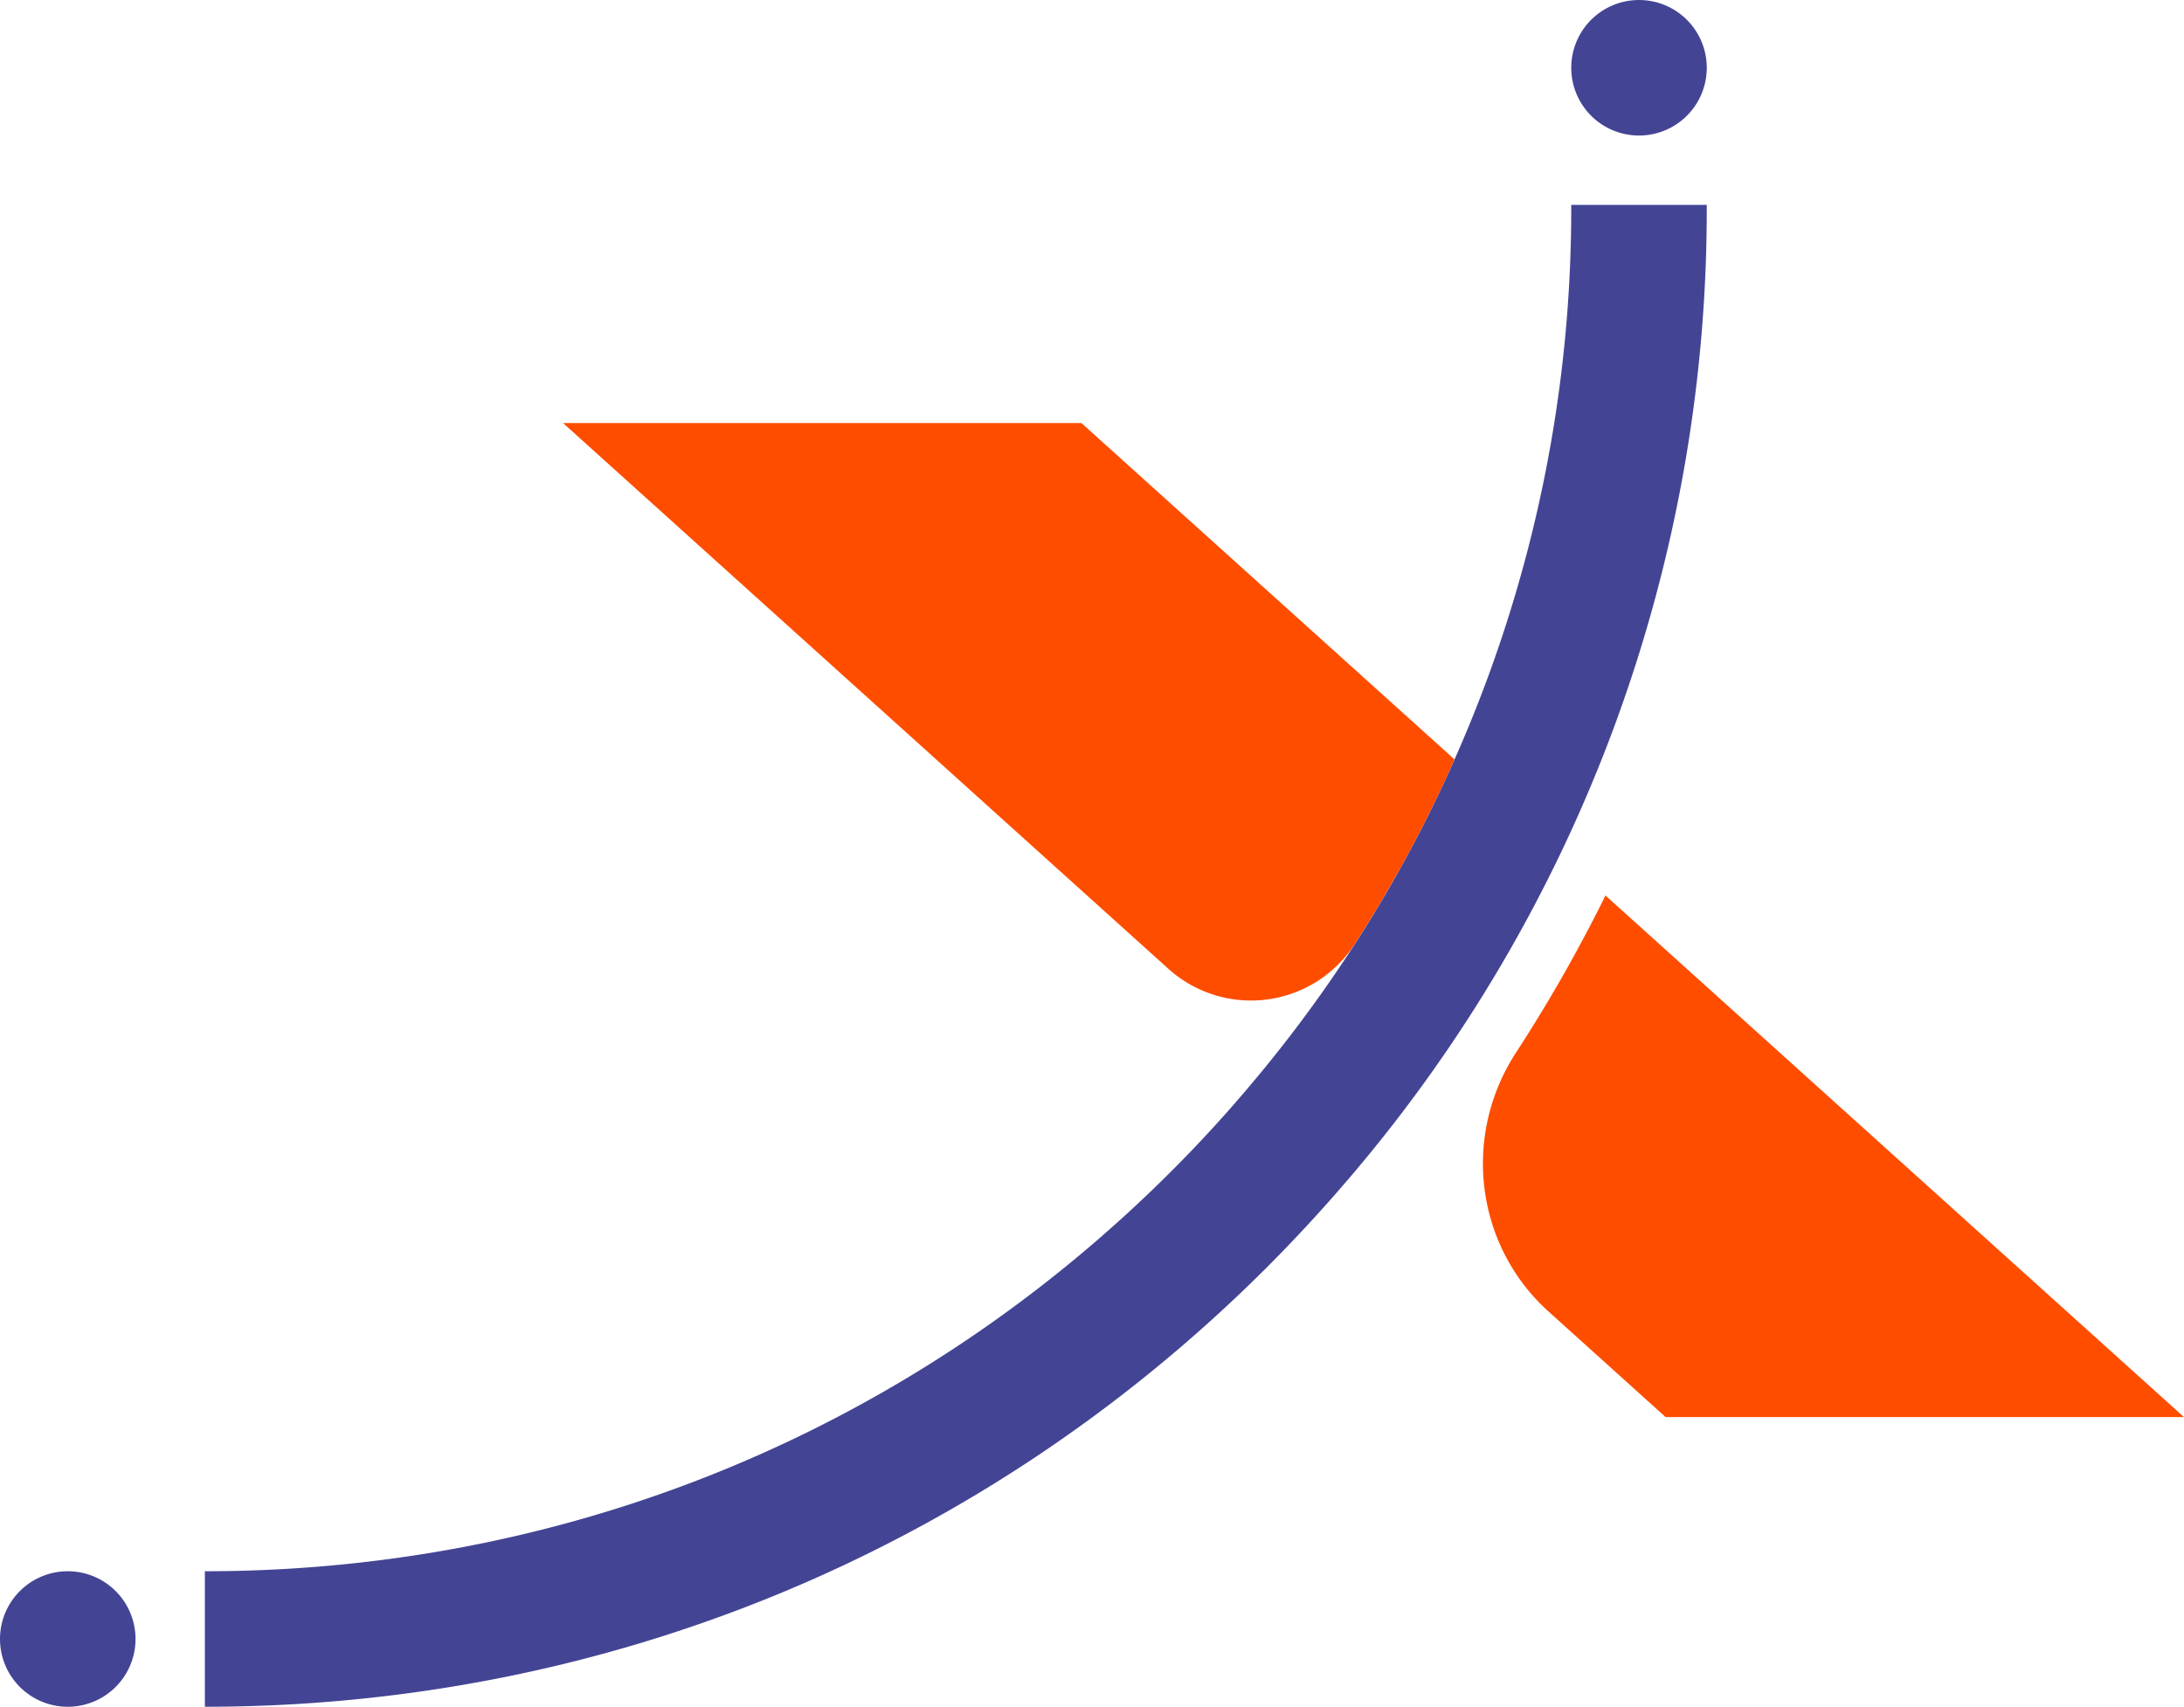
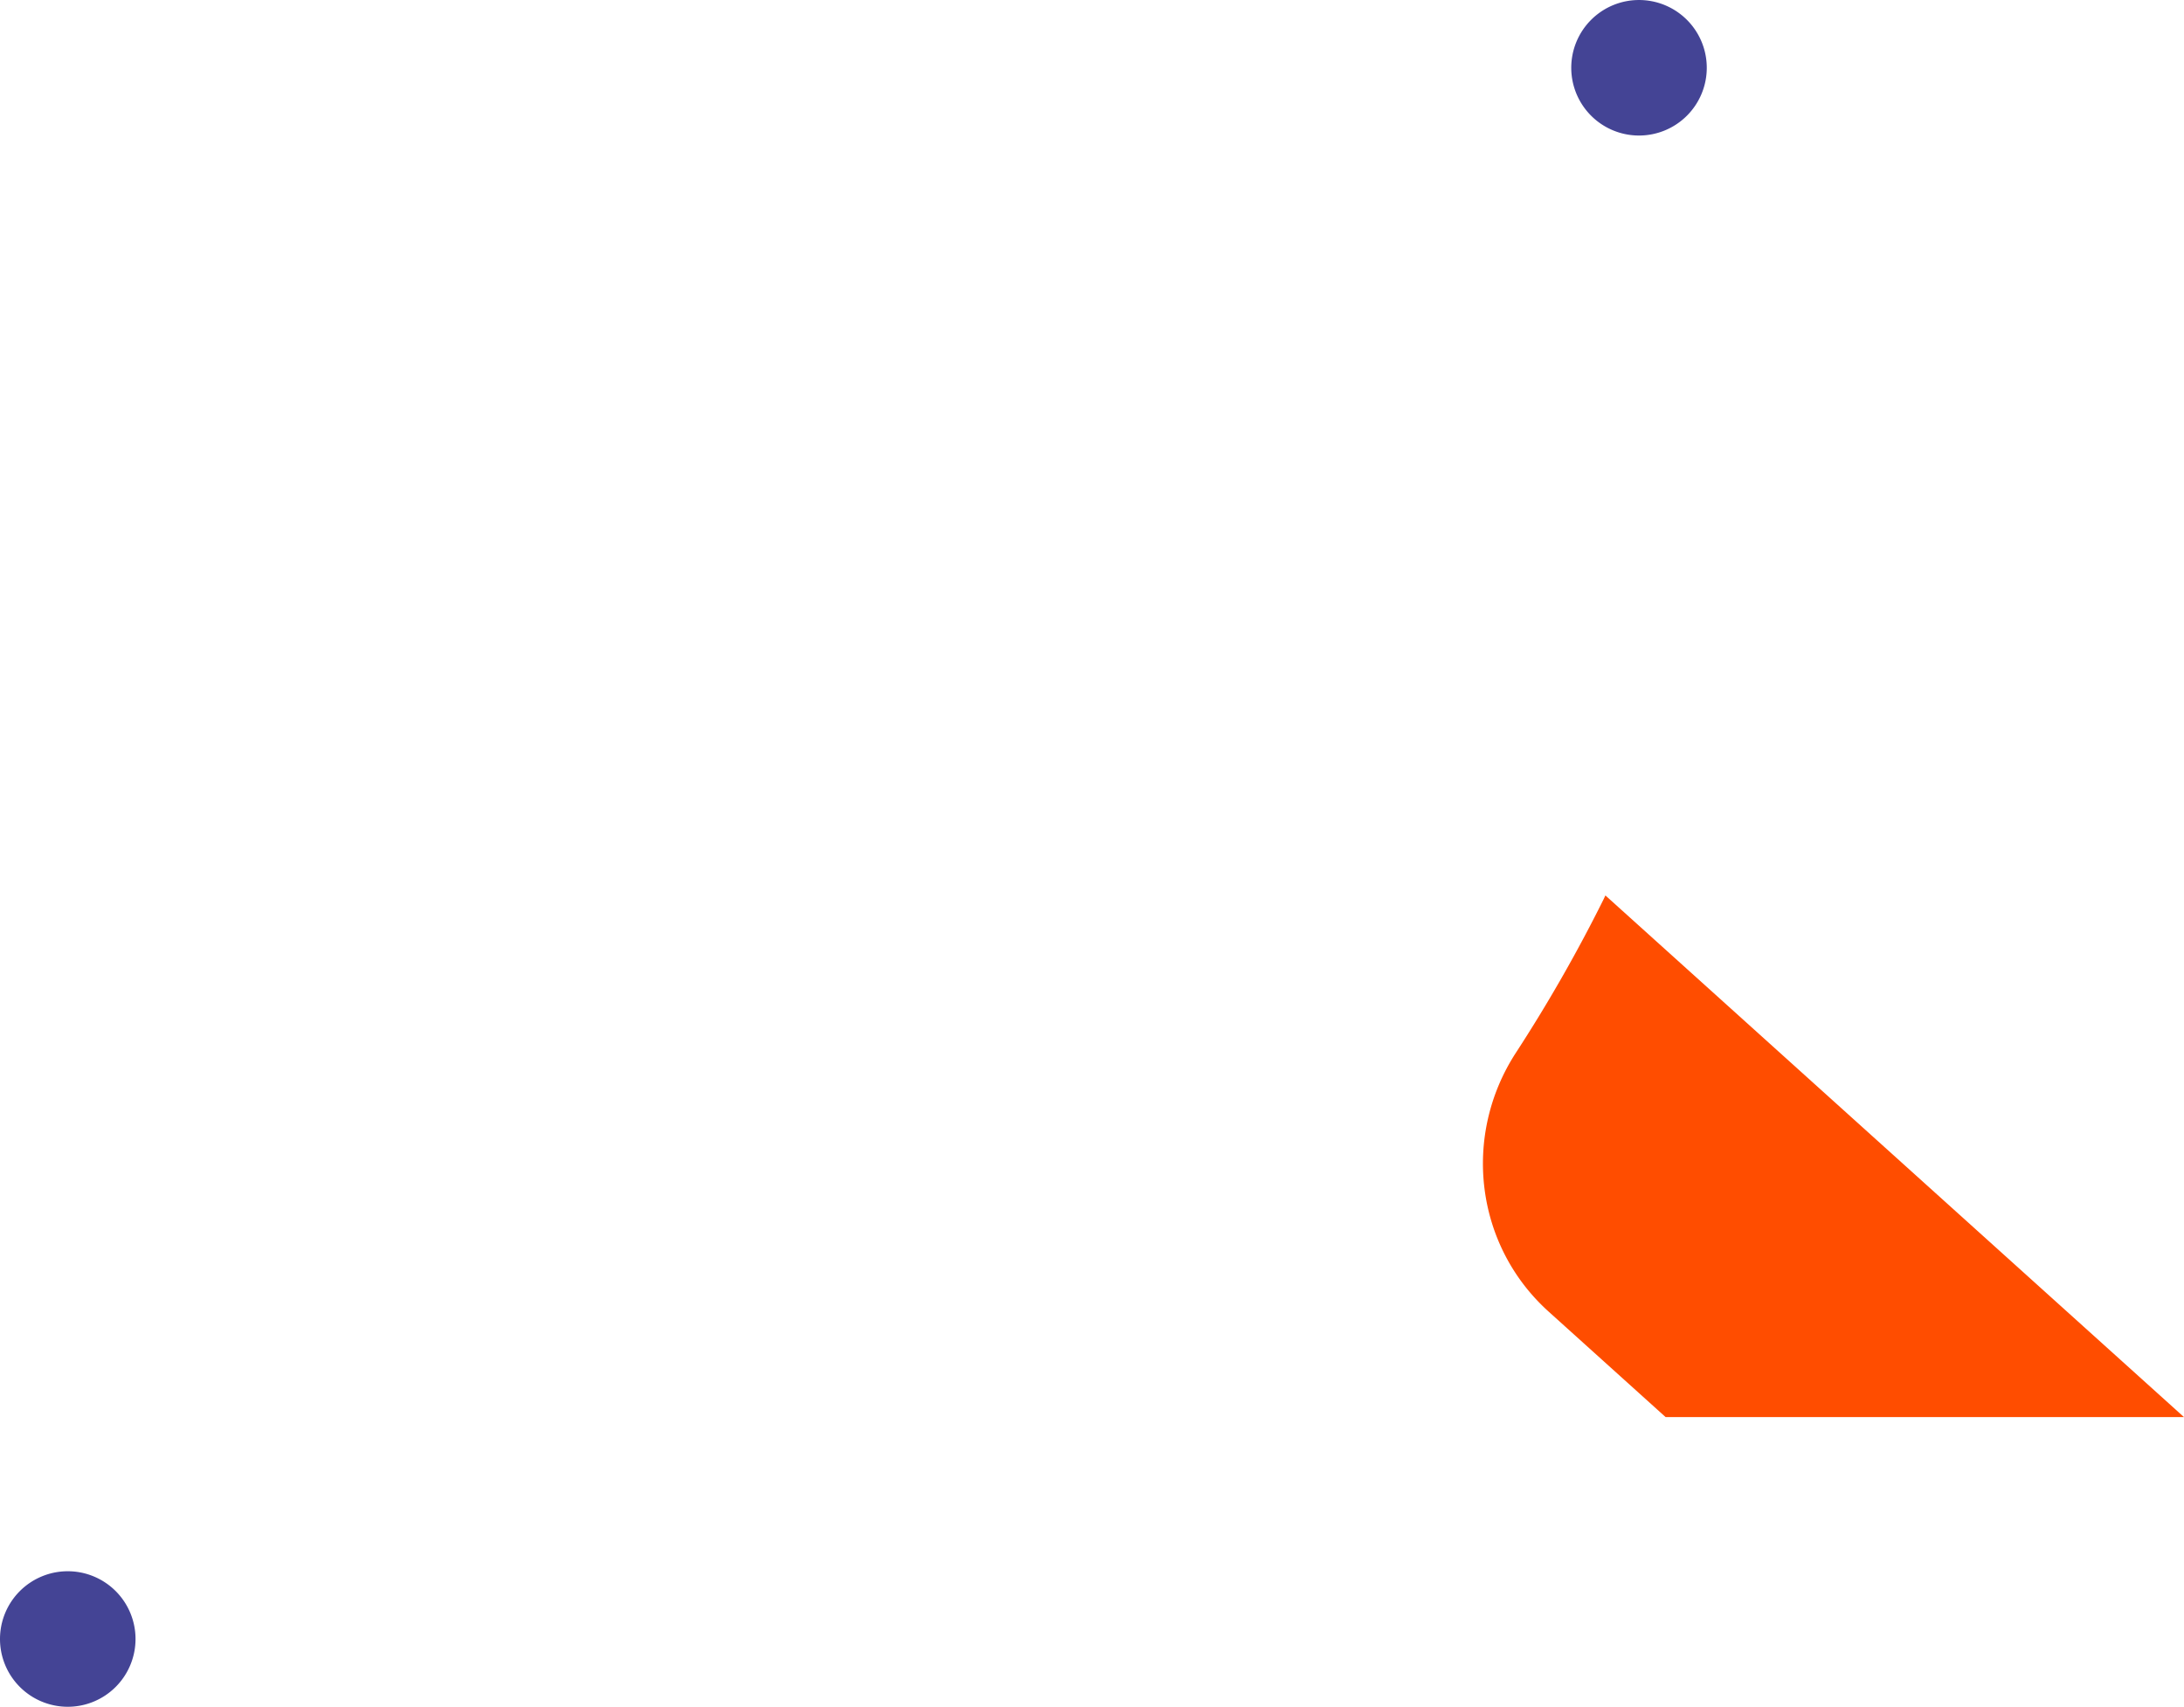
<svg xmlns="http://www.w3.org/2000/svg" width="741.609" height="579.563" viewBox="0 0 741.609 579.563">
  <g id="Grupo_6902" data-name="Grupo 6902" transform="translate(131 -8453)">
    <path id="Caminho_8859" data-name="Caminho 8859" d="M1719.783,190.475a23.009,23.009,0,1,0-23.011,23.011,23.009,23.009,0,0,0,23.011-23.011" transform="translate(-1271.224 8285.536)" fill="#444495" />
-     <path id="Caminho_8861" data-name="Caminho 8861" d="M1870.176,515.375q14.269-14.268,27.107-29.558a460.616,460.616,0,0,0,108.7-298.6h46.022a506.185,506.185,0,0,1-121.462,330.542q-13.254,15.531-27.829,30.153c-96.271,96.271-224.368,149.291-360.7,149.291V651.185c124.033,0,240.575-48.231,328.154-135.81" transform="translate(-1603.449 8335.356)" fill="#444495" />
-     <path id="Caminho_8862" data-name="Caminho 8862" d="M1752.58,208.255H1576.555l205.615,185.379a41.91,41.91,0,0,0,63.308-8.639,456.537,456.537,0,0,0,31.407-57.218c.81-1.764,1.571-3.55,2.355-5.325Z" transform="translate(-1516.362 8388.401)" fill="#ff4d00" />
    <path id="Caminho_8863" data-name="Caminho 8863" d="M1903.306,430.935,1706.841,253.8c-.264.532-.5,1.071-.768,1.6a521.747,521.747,0,0,1-29.614,51.788c-18.323,28.188-13.876,65.413,11.094,87.924l39.729,35.82Z" transform="translate(-1292.697 8503.266)" fill="#ff4d00" />
    <path id="Caminho_8860" data-name="Caminho 8860" d="M1568.285,341.973a23.01,23.01,0,1,0-23.011,23.011,23.012,23.012,0,0,0,23.011-23.011" transform="translate(-1653.266 8667.579)" fill="#444495" />
  </g>
</svg>